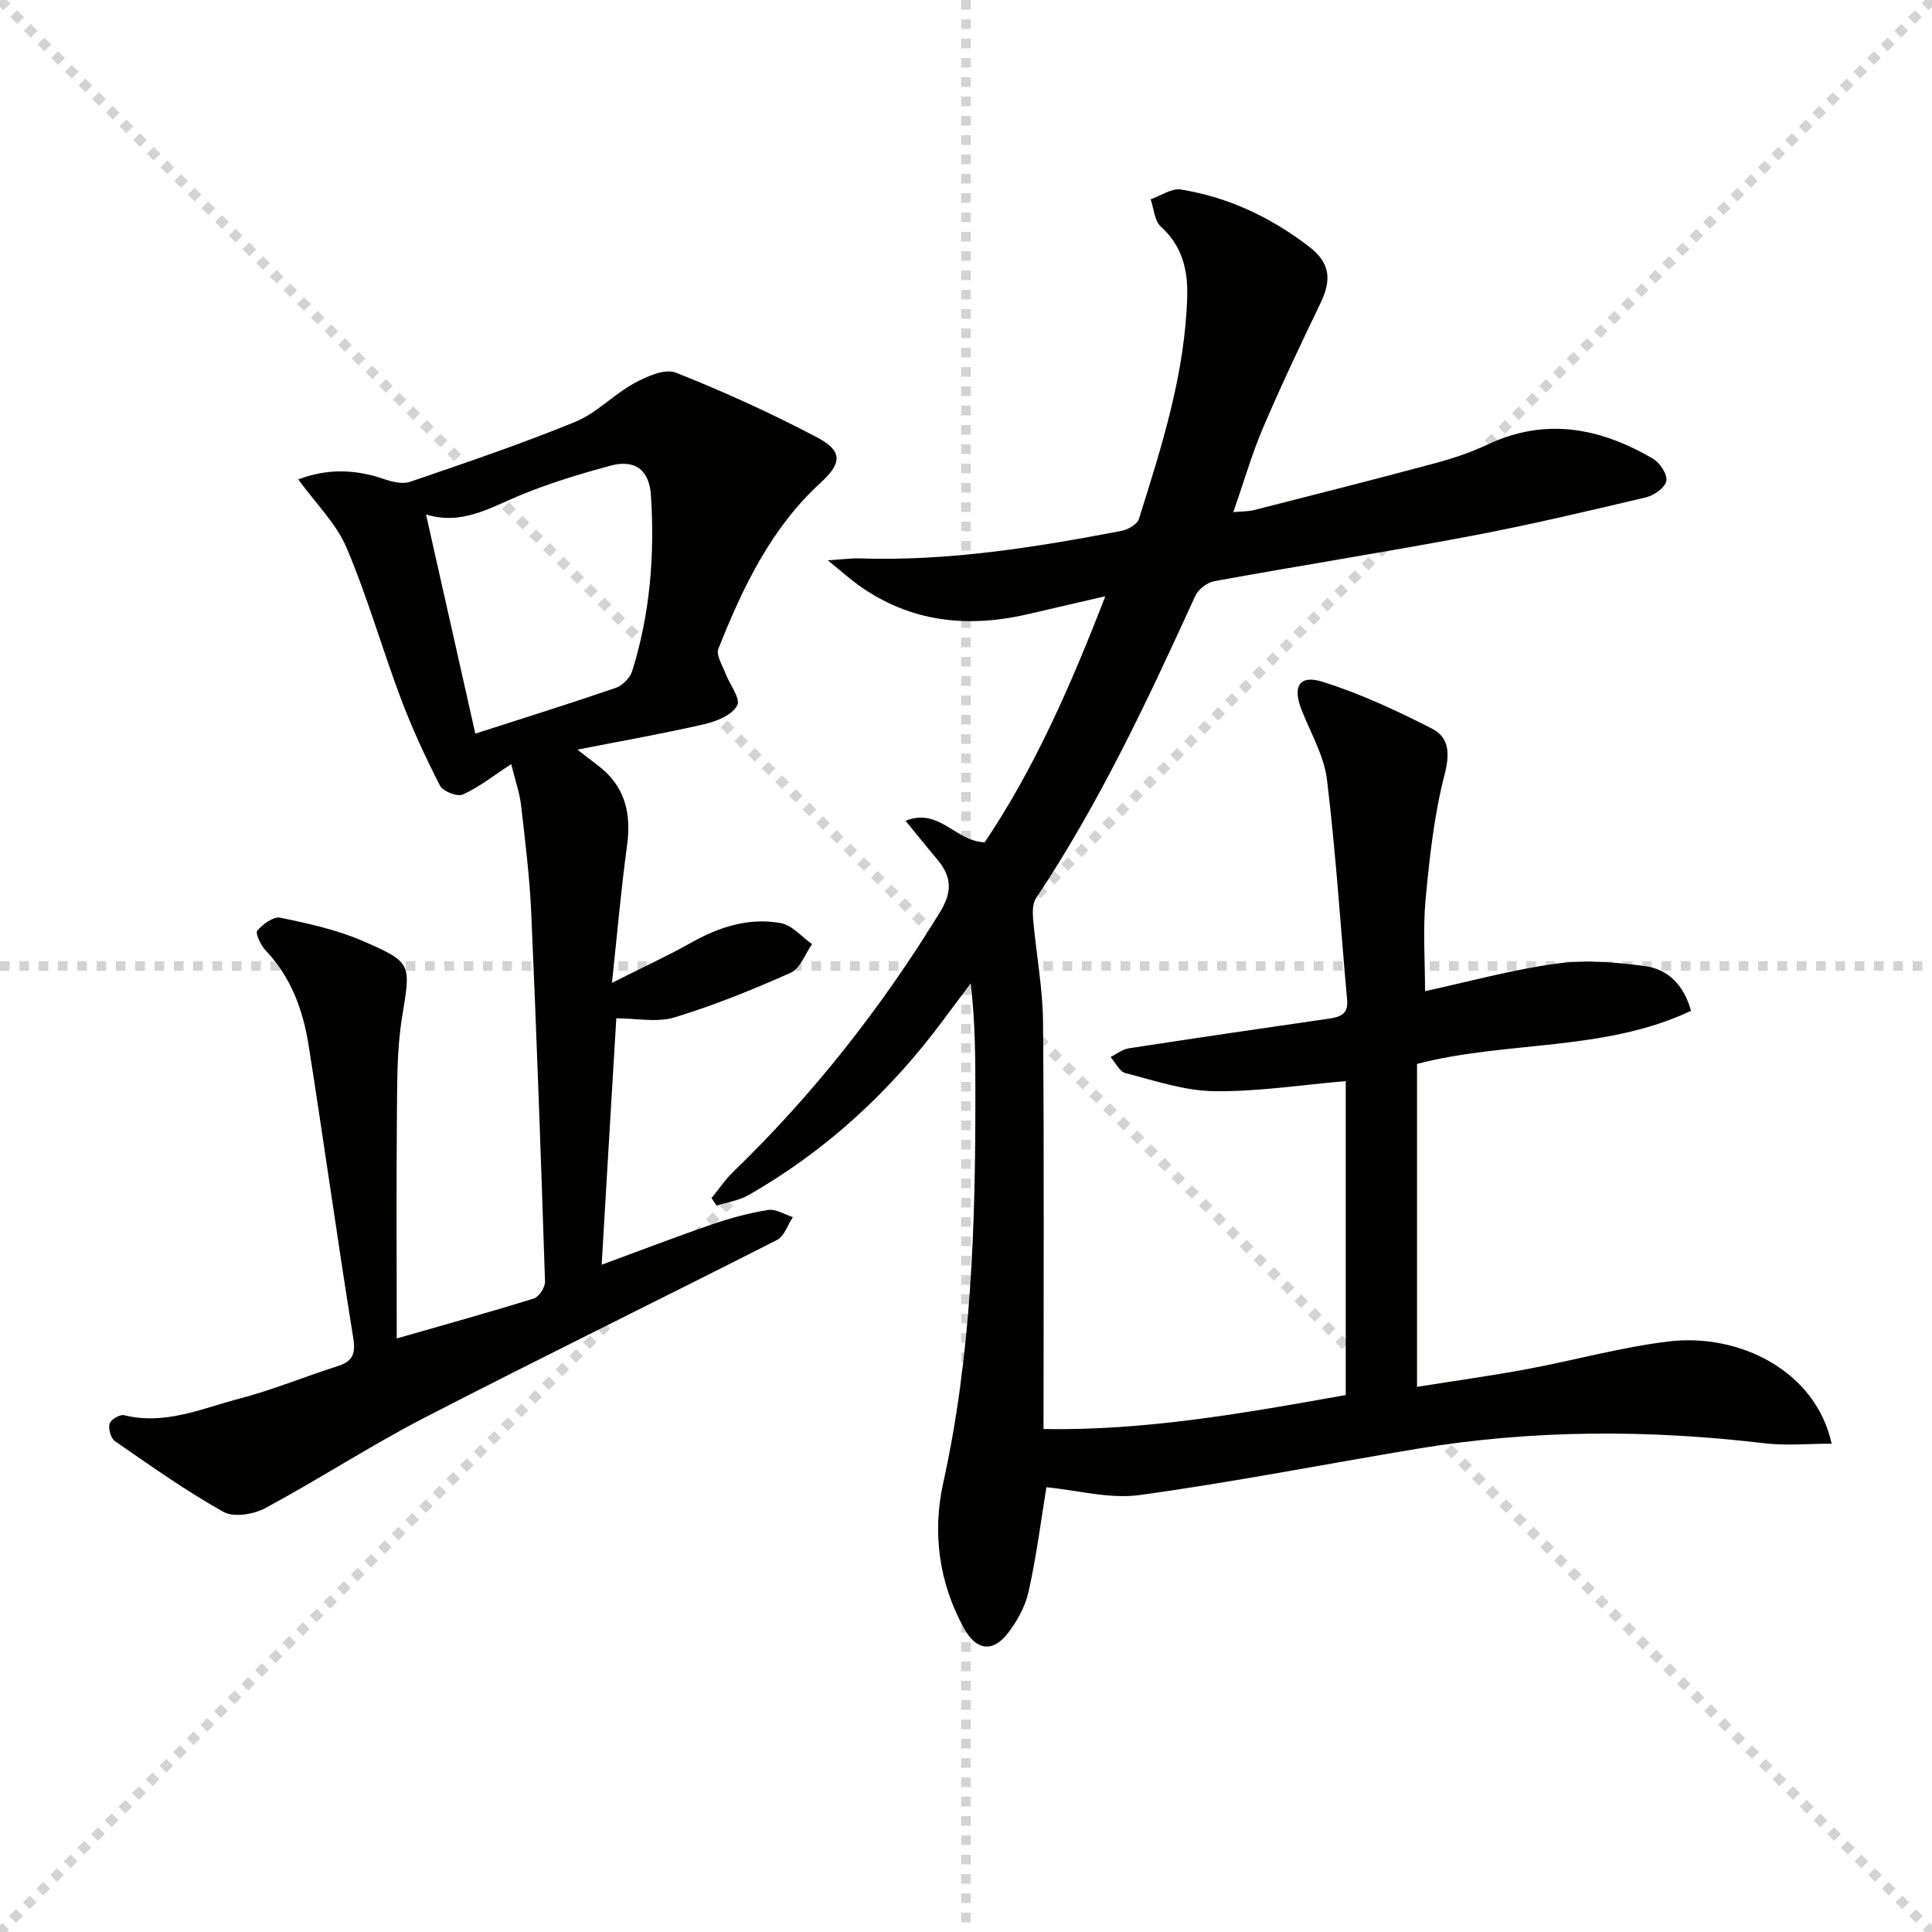
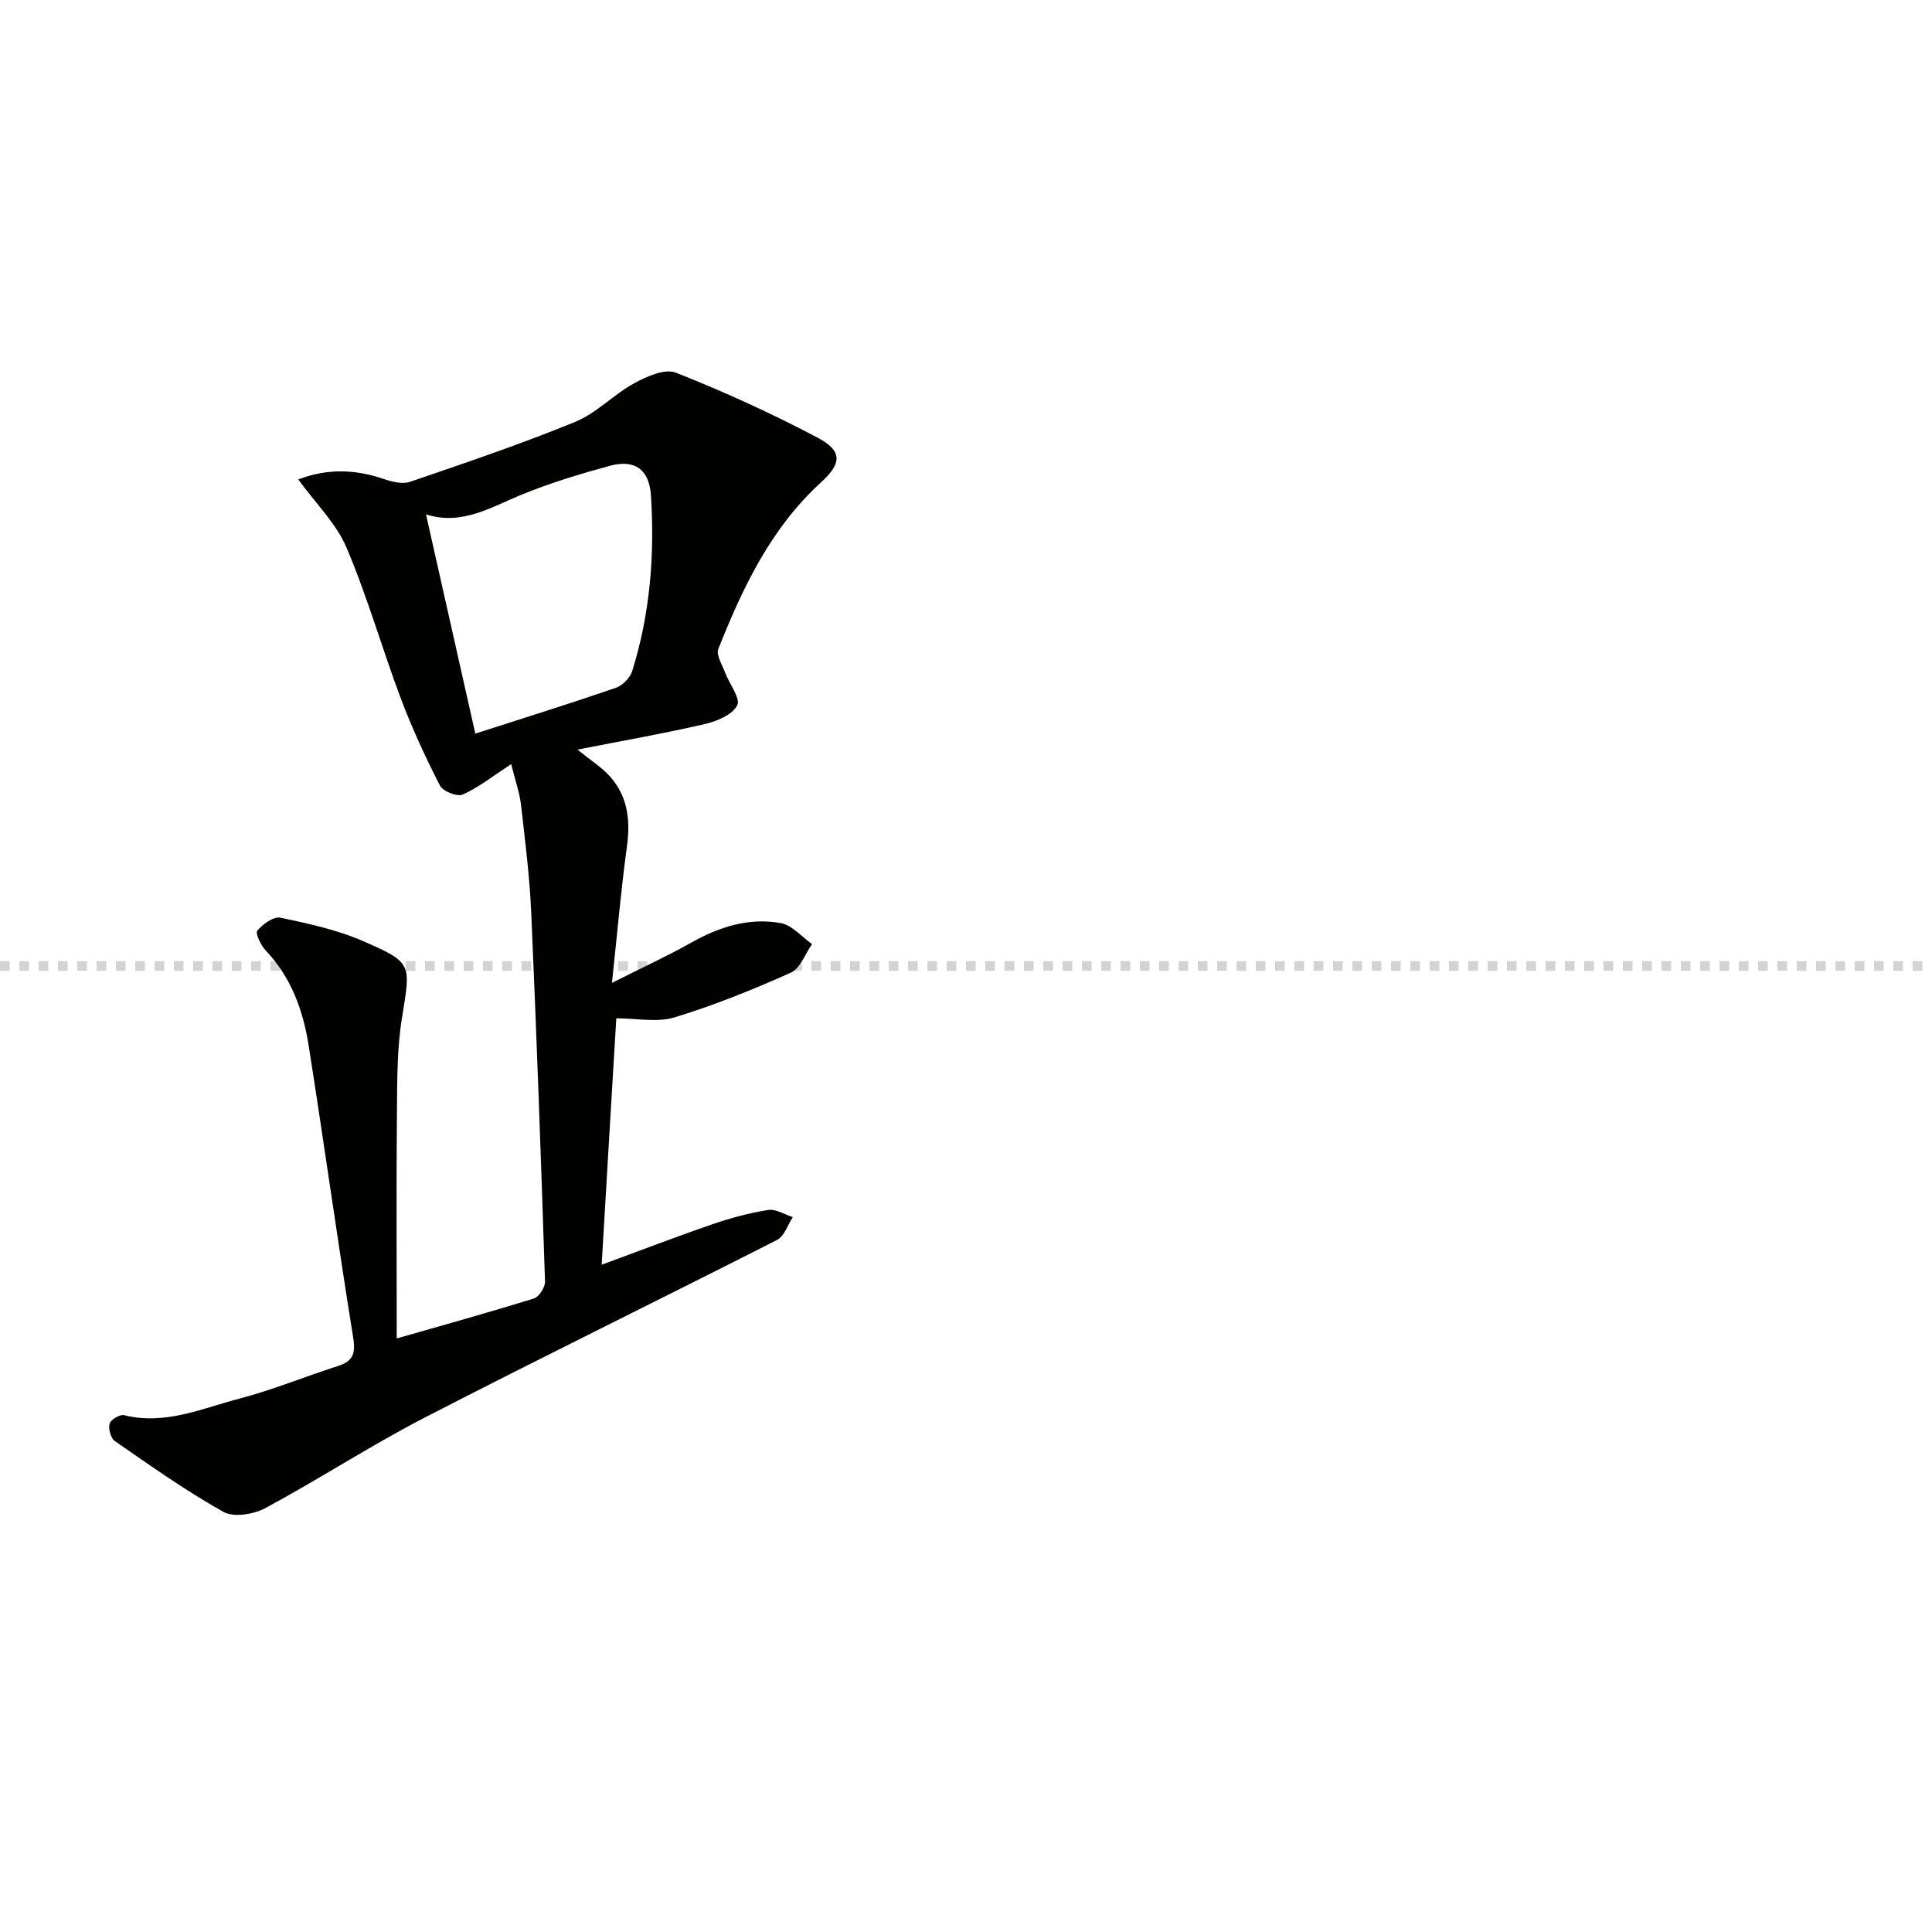
<svg xmlns="http://www.w3.org/2000/svg" enable-background="new 0 0 400 400" viewBox="0 0 400 400">
  <g stroke="lightgray" stroke-dasharray="1,1" stroke-width="1" transform="scale(2, 2)">
-     <line x1="0" y1="0" x2="200" y2="200" />
-     <line x1="200" y1="0" x2="0" y2="200" />
-     <line x1="100" y1="0" x2="100" y2="200" />
    <line x1="0" y1="100" x2="200" y2="100" />
  </g>
  <g fill="#010100">
-     <path d="m379.22 298.9c-4.96 0-9.42.44-13.77-.07-24.1-2.87-48.13-2.86-72.09 1.13-19.13 3.19-38.18 6.93-57.39 9.57-6.26.86-12.9-1-19.32-1.61-1.05 6.38-2.02 14.05-3.68 21.56-.69 3.12-2.4 6.25-4.4 8.78-3.16 3.99-6.52 3.33-8.98-1.13-5.22-9.48-6.57-19.82-4.32-30.04 5.86-26.53 6.69-53.38 6.67-80.34-.01-7.59 0-15.18-.98-23.13-1.83 2.44-3.67 4.87-5.49 7.33-11.02 14.93-24.38 27.28-40.53 36.5-1.96 1.12-4.37 1.46-6.57 2.16-.35-.52-.7-1.04-1.06-1.56 1.49-1.82 2.81-3.81 4.49-5.43 16.62-16.05 30.73-34.06 42.81-53.76 2.69-4.38 2.35-7.51-.66-11.05-2.03-2.39-3.98-4.84-6.47-7.88 7-2.78 10.3 4.27 16.39 4.46 10.26-15.22 17.84-32.48 24.97-50.94-5.21 1.21-10.43 2.39-15.63 3.62-12.71 3.02-24.71 1.84-35.58-6-1.72-1.24-3.31-2.68-6.24-5.06 3.12-.2 4.79-.45 6.45-.4 18.4.62 36.44-2.27 54.41-5.71 1.33-.26 3.21-1.37 3.56-2.48 4.73-15.05 9.55-30.11 9.99-46.09.15-5.51-1.07-10.44-5.46-14.41-1.32-1.2-1.44-3.73-2.11-5.65 2.1-.73 4.34-2.35 6.26-2.03 9.85 1.59 18.61 5.73 26.57 11.85 4.55 3.5 4.54 7.08 2.32 11.7-4.1 8.52-8.16 17.07-11.87 25.76-2.33 5.47-3.99 11.24-6.16 17.48 1.85-.17 3.13-.13 4.31-.43 12.54-3.2 25.08-6.37 37.57-9.73 3.68-.99 7.34-2.22 10.78-3.84 12.02-5.68 23.32-3.42 34.2 2.92 1.44.84 3.04 3.25 2.79 4.62-.25 1.38-2.55 3.01-4.21 3.4-12.11 2.86-24.24 5.74-36.47 8.04-17.6 3.32-35.31 6.11-52.93 9.32-1.47.27-3.29 1.67-3.91 3.02-9.81 21.49-19.81 42.88-32.98 62.61-.76 1.13-.72 3-.59 4.49.63 7.08 1.98 14.15 2.04 21.23.24 27.81.1 55.63.1 84.19 21.29.35 41.8-3.34 62.57-7.04 0-21.99 0-43.75 0-65-9.16.78-18.23 2.21-27.27 2.09-6.14-.08-12.29-2.2-18.35-3.75-1.23-.32-2.06-2.18-3.07-3.33 1.25-.61 2.44-1.59 3.75-1.79 13.77-2.12 27.55-4.14 41.33-6.13 2.37-.34 4.18-.86 3.9-3.89-1.37-15.2-2.33-30.44-4.17-45.58-.6-4.96-3.37-9.66-5.25-14.44-1.92-4.87-.53-7.38 4.34-5.85 7.81 2.45 15.36 5.97 22.68 9.71 3.47 1.78 3.72 5.07 2.59 9.44-2.18 8.44-3.14 17.25-3.95 25.97-.58 6.23-.11 12.56-.11 18.93 8.95-1.94 18.01-4.45 27.24-5.71 5.97-.82 12.24-.29 18.27.52 4.63.62 8.02 3.72 9.56 9.26-18 8.49-38.1 6.15-56.73 10.99v66.86c7.77-1.24 15.25-2.27 22.68-3.65 9.78-1.82 19.42-4.52 29.27-5.73 14.86-1.84 30.64 6.17 33.89 21.15z" />
    <path d="m124.57 261.85c7.72-2.84 15.27-5.75 22.92-8.38 3.75-1.29 7.64-2.34 11.55-2.96 1.59-.25 3.4.94 5.11 1.48-1.07 1.61-1.76 3.96-3.26 4.72-24.29 12.36-48.8 24.32-73.02 36.82-11.21 5.79-21.82 12.73-32.94 18.71-2.41 1.3-6.54 1.97-8.67.78-7.79-4.36-15.11-9.56-22.47-14.65-.86-.59-1.4-2.56-1.1-3.62.23-.84 2.15-1.97 3.01-1.75 8.44 2.11 16.07-1.39 23.83-3.42 6.89-1.8 13.53-4.55 20.33-6.72 3.09-.98 3.82-2.44 3.28-5.82-3.25-20.15-6.05-40.37-9.23-60.54-1.15-7.29-3.6-14.14-8.89-19.7-1.02-1.07-2.2-3.58-1.75-4.12 1.14-1.35 3.38-2.98 4.8-2.68 5.8 1.21 11.72 2.5 17.12 4.85 10.29 4.48 9.83 4.74 8.04 15.84-1.03 6.36-.99 12.93-1.05 19.41-.14 15.48-.04 30.96-.04 47.01 9.73-2.79 19.11-5.39 28.41-8.28 1.06-.33 2.33-2.32 2.29-3.5-.83-25.44-1.73-50.87-2.85-76.29-.33-7.46-1.26-14.9-2.11-22.32-.29-2.57-1.19-5.06-2.04-8.51-3.82 2.48-6.73 4.81-10.03 6.29-1.13.51-4.11-.66-4.72-1.85-3-5.86-5.78-11.87-8.1-18.03-3.9-10.37-6.93-21.09-11.26-31.27-2.13-4.99-6.35-9.1-9.98-14.09 5.94-2.28 11.73-2.13 17.67-.1 1.72.59 3.9 1.14 5.49.59 11.47-3.92 22.97-7.82 34.19-12.41 4.42-1.81 7.95-5.67 12.22-8 2.58-1.41 6.34-3.08 8.6-2.19 9.99 3.95 19.81 8.43 29.31 13.44 5.2 2.75 5.12 5.29.74 9.29-10.38 9.49-16.2 21.77-21.25 34.48-.5 1.25.8 3.28 1.41 4.9.88 2.35 3.25 5.36 2.5 6.79-1.03 1.96-4.24 3.29-6.76 3.87-8.32 1.93-16.75 3.4-26.31 5.28 2.93 2.36 4.88 3.59 6.42 5.22 3.96 4.2 4.59 9.24 3.82 14.85-1.22 8.86-1.98 17.78-3.1 28.22 6.21-3.13 11.4-5.51 16.36-8.3 5.84-3.29 12-5.27 18.6-4.07 2.34.43 4.32 2.84 6.47 4.35-1.44 2.03-2.45 5.04-4.41 5.92-7.85 3.51-15.87 6.75-24.08 9.25-3.62 1.1-7.85.19-12.04.19-1.01 16.62-2.01 33.72-3.03 51.02zm-26.16-109.96c9.87-3.18 19.51-6.19 29.06-9.47 1.4-.48 2.97-2.06 3.41-3.46 3.72-11.85 4.69-24.06 3.89-36.4-.34-5.3-3.32-7.53-8.46-6.13-6.22 1.69-12.43 3.57-18.38 6.01-6.37 2.61-12.32 6.41-19.73 4.06 3.46 15.42 6.76 30.06 10.21 45.39z" />
  </g>
</svg>